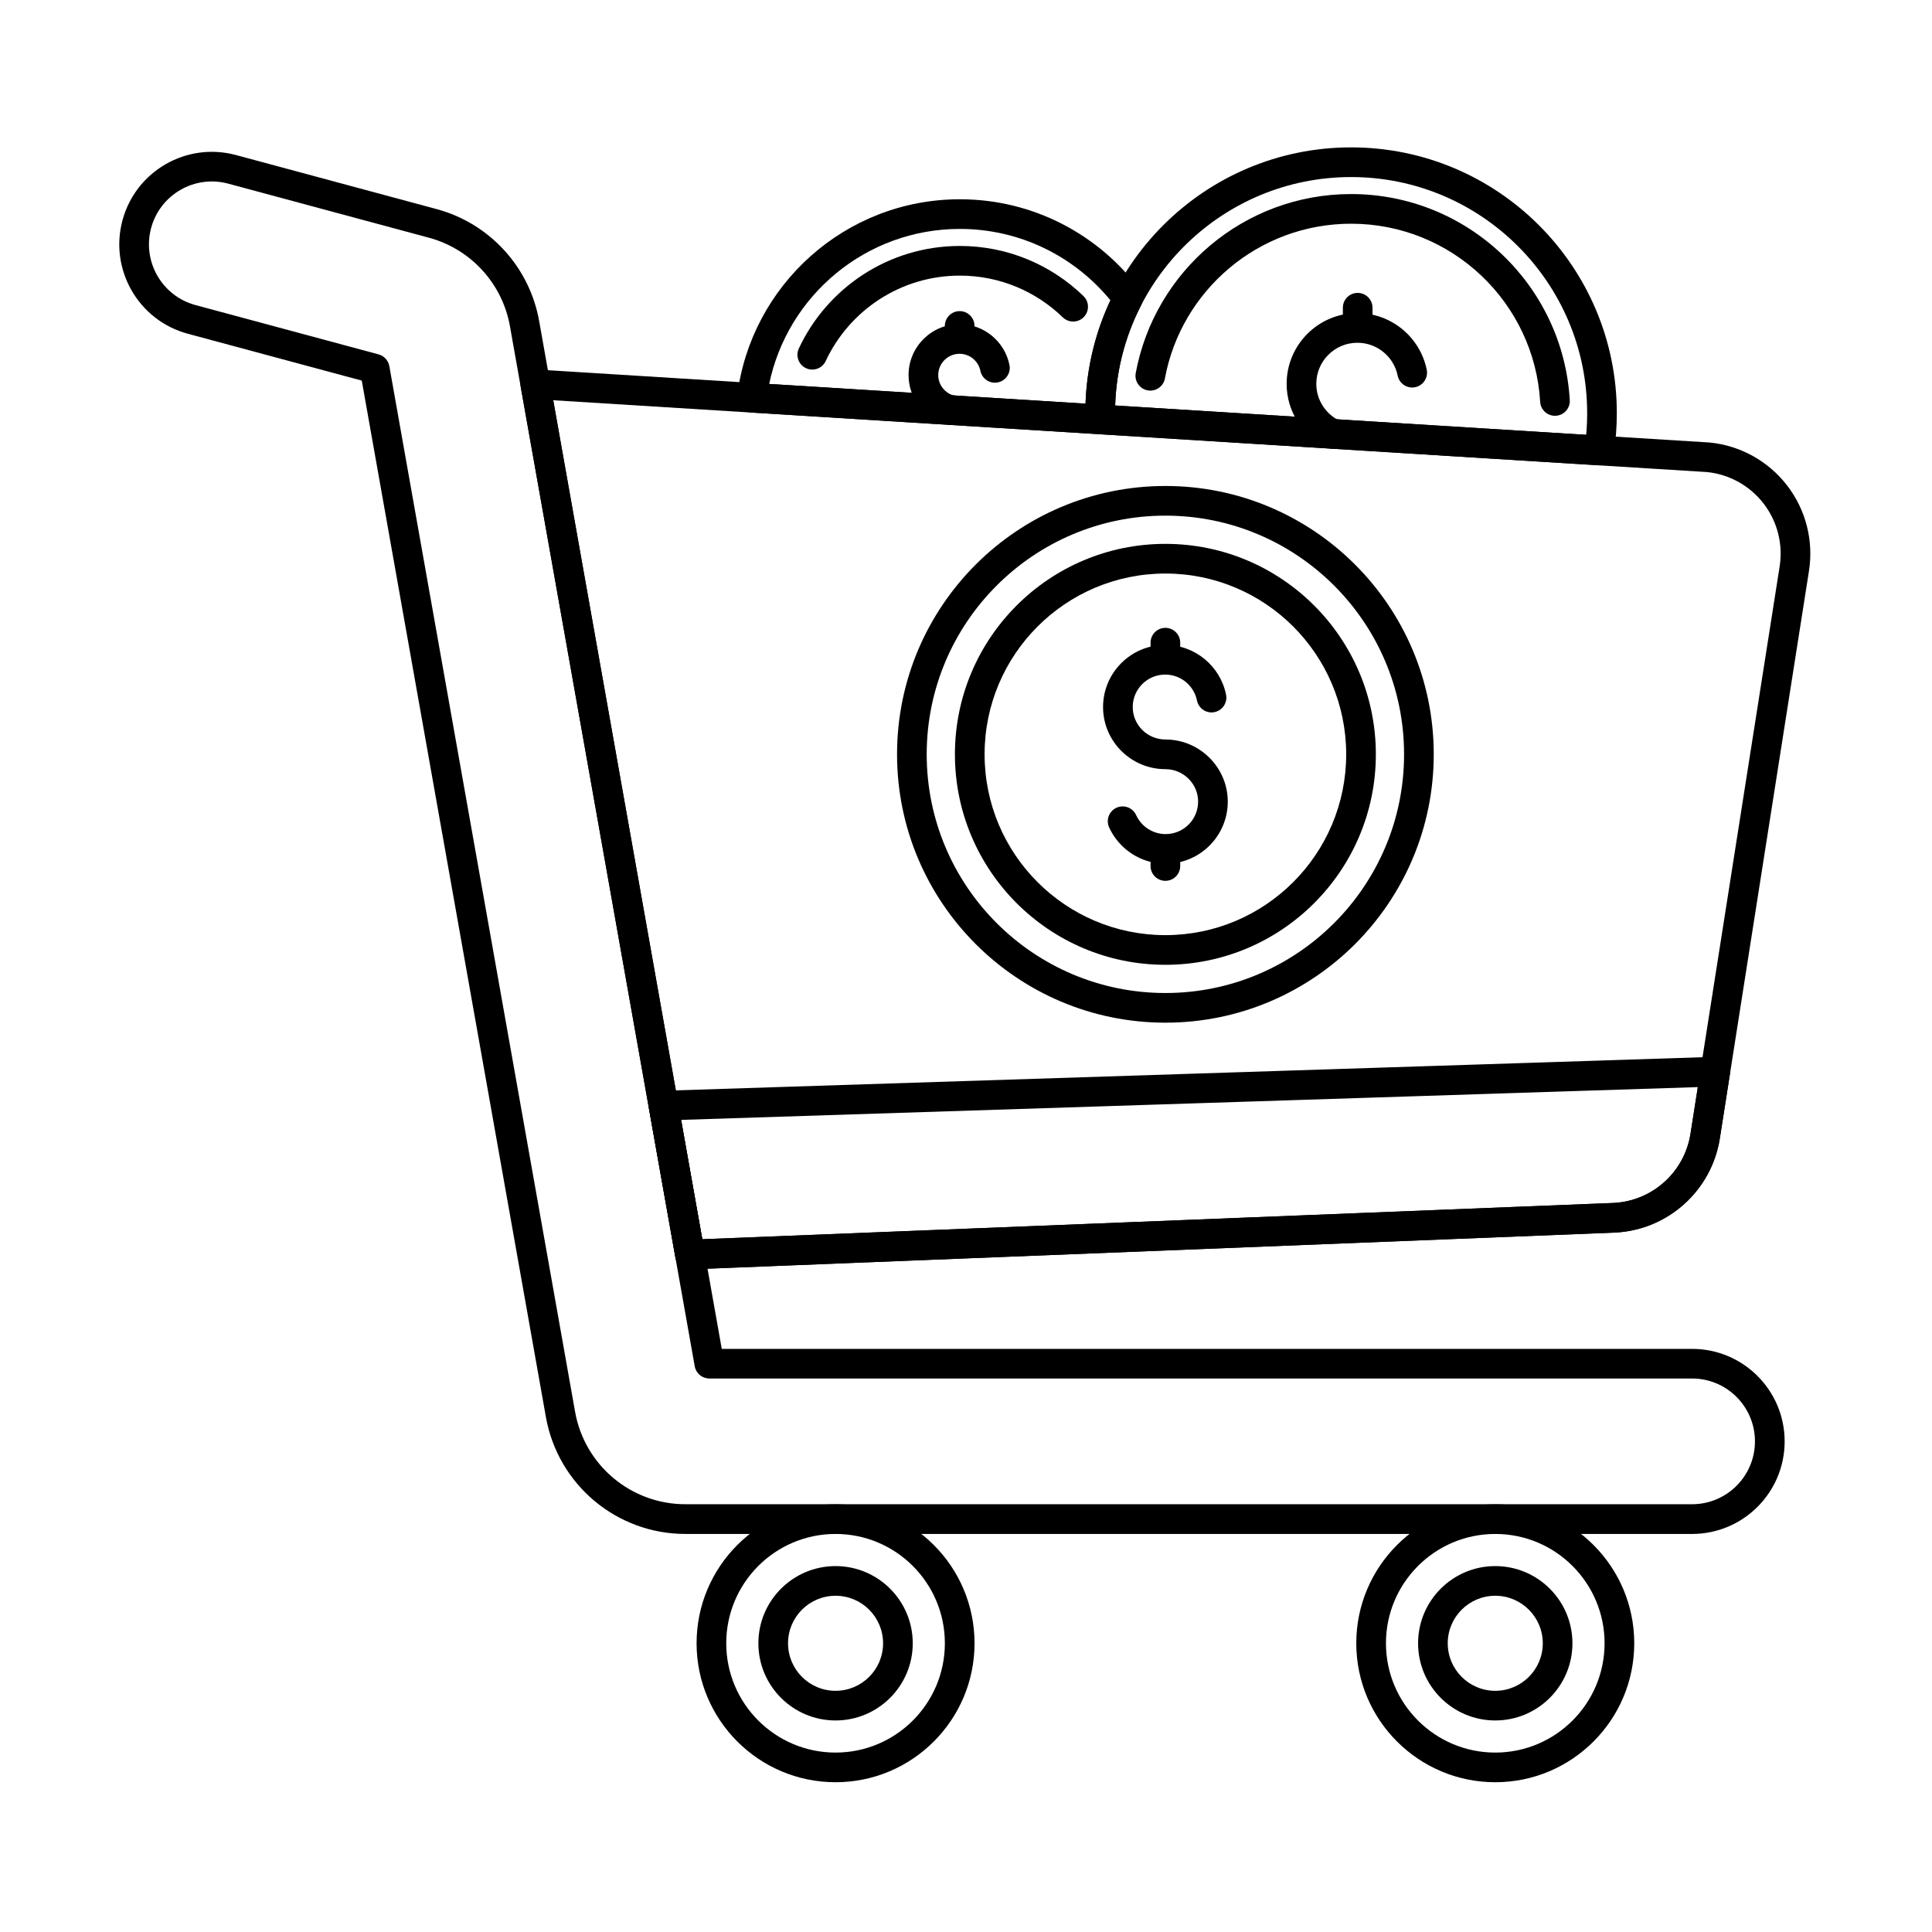
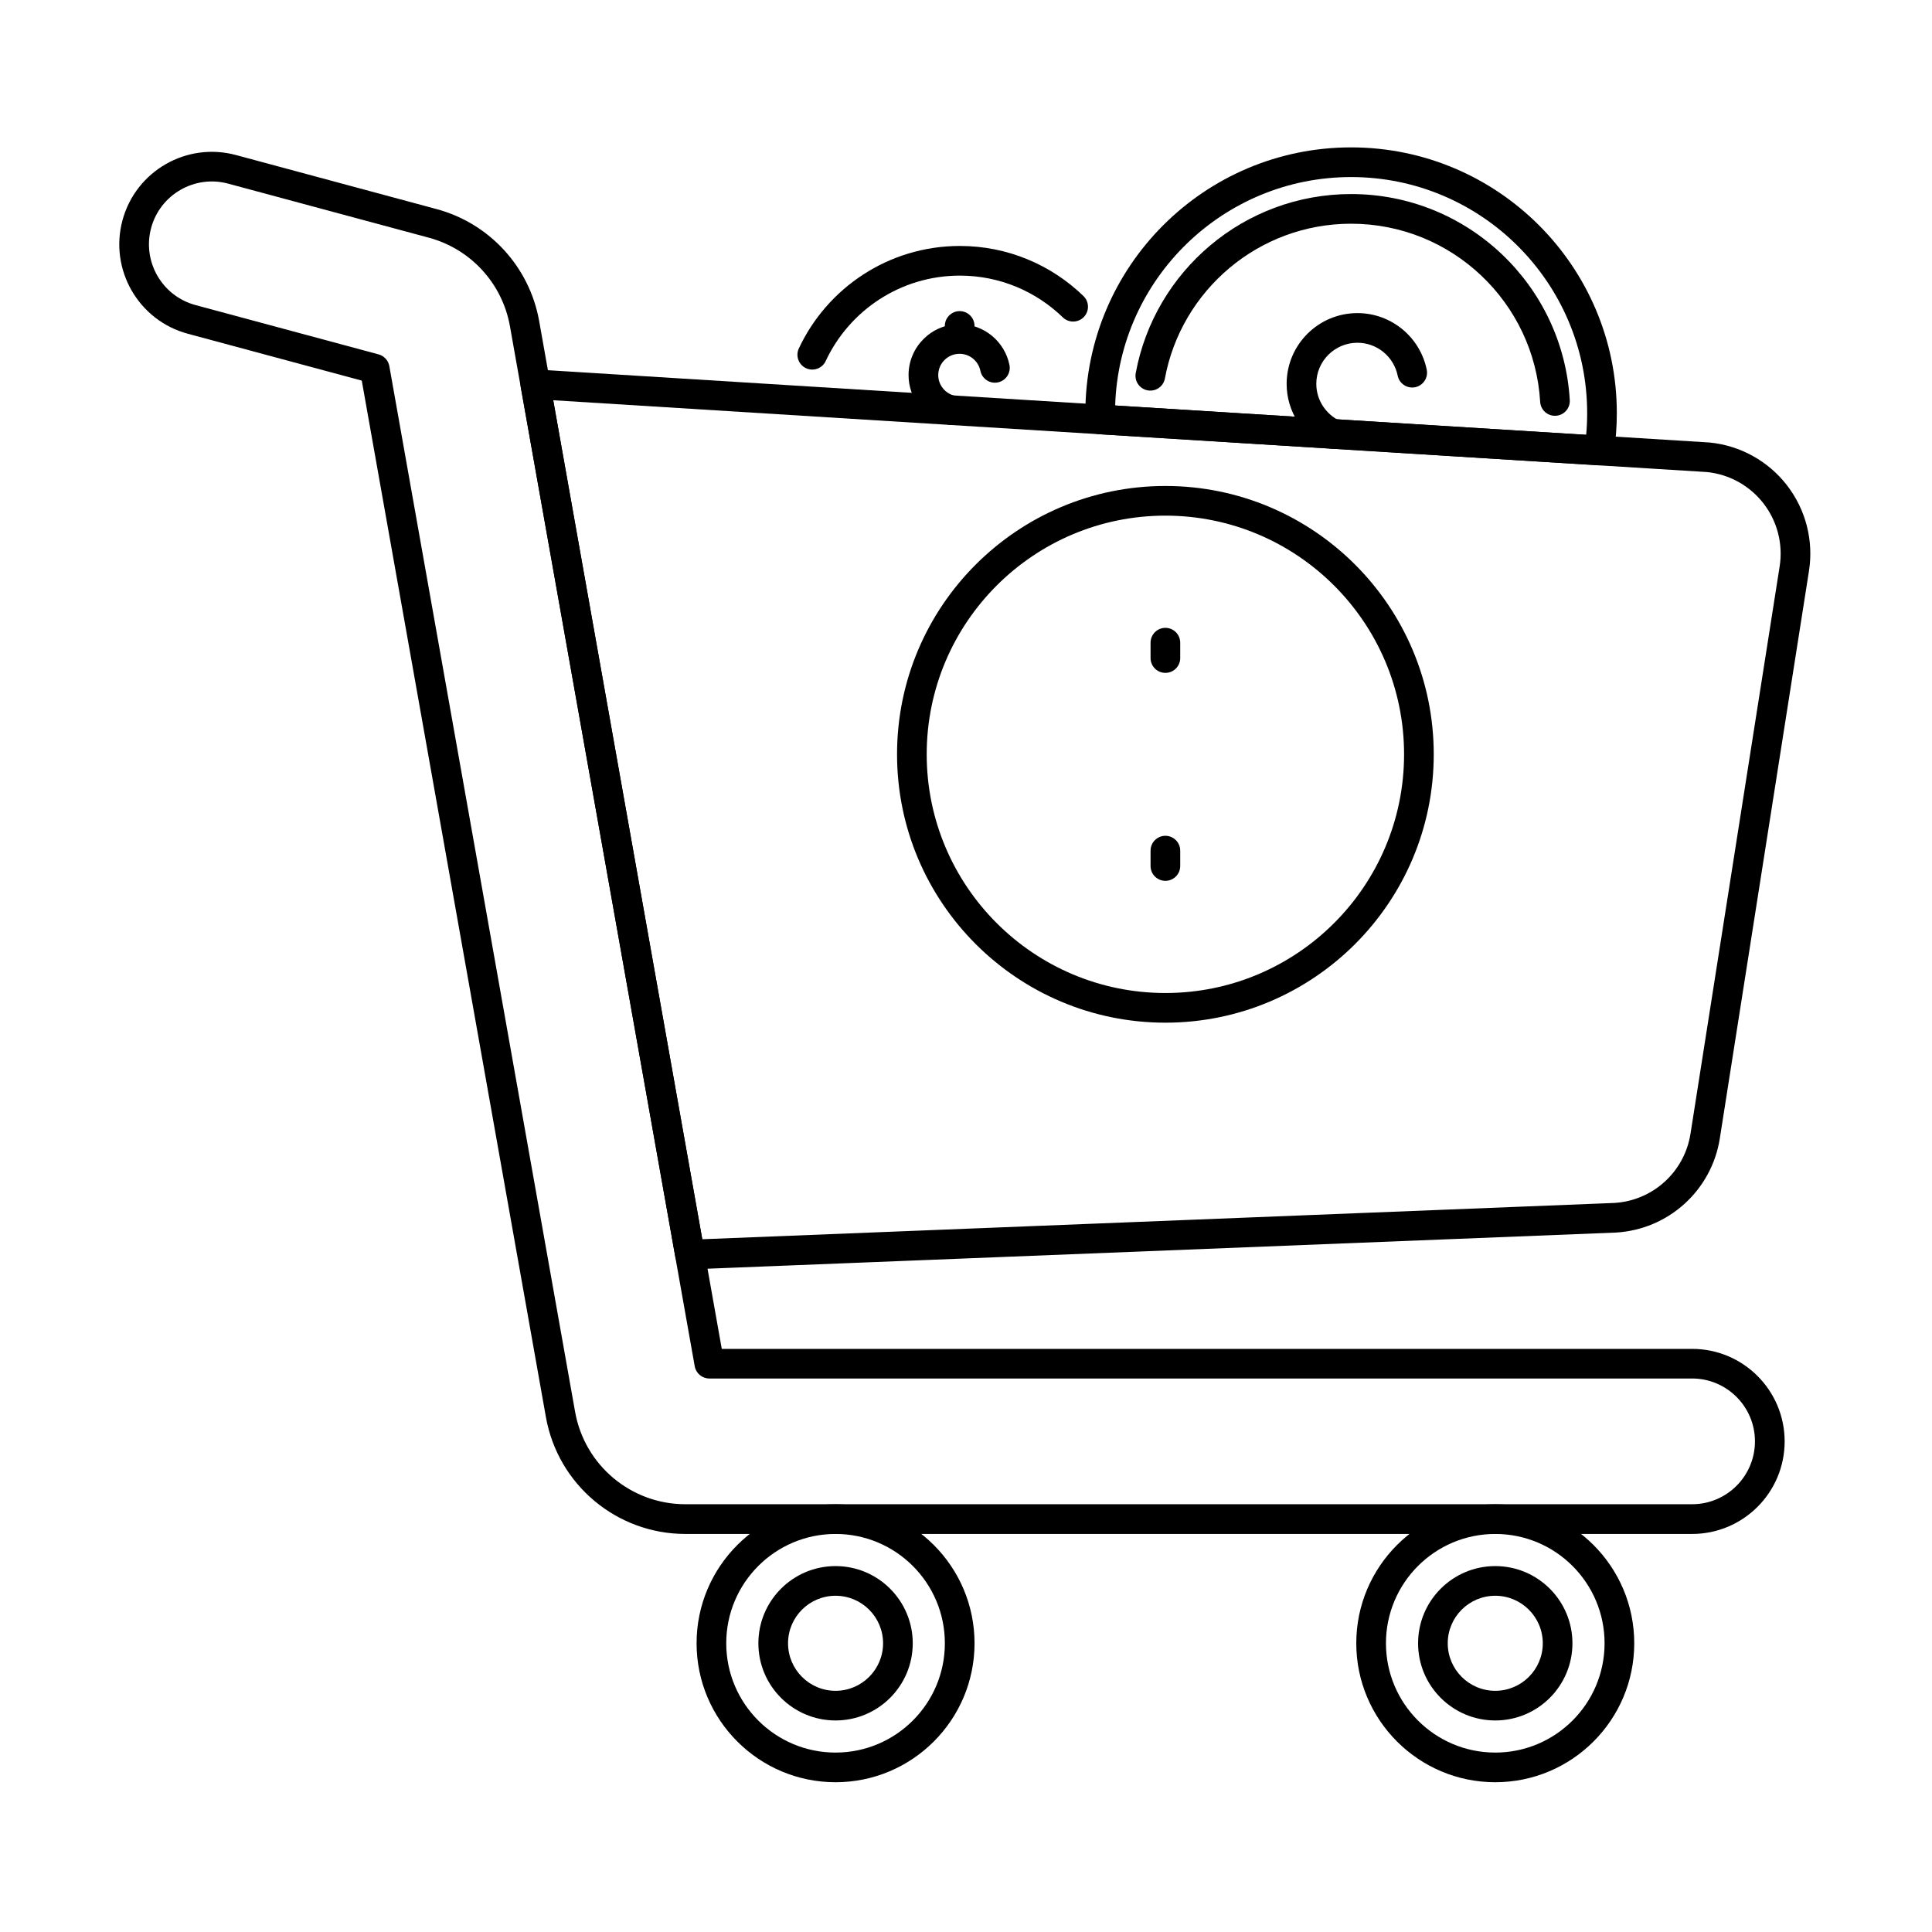
<svg xmlns="http://www.w3.org/2000/svg" fill="#000000" width="800px" height="800px" version="1.1" viewBox="144 144 512 512">
  <g fill-rule="evenodd">
-     <path d="m437.93 363.27c2.598 5.68 8.332 9.633 14.977 9.633 9.086 0 16.465-7.379 16.465-16.465 0-9.078-7.457-16.465-16.535-16.465-4.75 0-8.652-3.848-8.652-8.602 0-4.746 3.852-8.602 8.602-8.602 4.156 0 7.629 2.953 8.43 6.879 0.434 2.125 2.508 3.504 4.633 3.07s3.504-2.508 3.07-4.637c-1.527-7.512-8.176-13.172-16.133-13.172-9.086 0-16.465 7.375-16.465 16.465 0 9.082 7.434 16.461 16.516 16.461 4.754 0 8.676 3.848 8.676 8.602 0 4.746-3.856 8.602-8.602 8.602-3.477 0-6.469-2.066-7.828-5.035-0.902-1.973-3.234-2.844-5.211-1.941-1.973 0.902-2.84 3.234-1.941 5.211z" />
    <path d="m396.94 248.87c-2.453-0.617-4.297-2.832-4.297-5.469 0-3.113 2.527-5.641 5.641-5.641 2.727 0 5.004 1.938 5.527 4.508 0.434 2.125 2.508 3.504 4.633 3.07s3.504-2.508 3.07-4.637c-1.254-6.16-6.703-10.805-13.234-10.805-7.453 0-13.504 6.051-13.504 13.504 0 6.312 4.375 11.625 10.246 13.094 2.106 0.527 4.238-0.75 4.769-2.856 0.527-2.106-0.75-4.242-2.856-4.769z" />
    <path d="m498.89 255.46c-3.574-1.793-6.055-5.477-6.055-9.734 0-6.012 4.879-10.891 10.891-10.891 5.262 0 9.66 3.742 10.672 8.711 0.434 2.125 2.508 3.504 4.633 3.07s3.504-2.508 3.07-4.637c-1.738-8.555-9.312-15.004-18.375-15.004-10.352 0-18.754 8.402-18.754 18.754 0 7.324 4.242 13.68 10.395 16.766 1.941 0.973 4.305 0.184 5.277-1.754 0.973-1.941 0.188-4.301-1.754-5.277z" />
    <path d="m448.91 314.32v4.07c0 2.168 1.762 3.93 3.93 3.93 2.172 0 3.93-1.762 3.93-3.93v-4.07c0-2.172-1.762-3.934-3.93-3.934-2.172 0-3.93 1.762-3.93 3.934z" />
    <path d="m394.39 230.38v3.109c0 2.172 1.762 3.93 3.93 3.93 2.172 0 3.934-1.762 3.934-3.93v-3.109c0-2.172-1.762-3.93-3.934-3.93-2.168 0-3.93 1.762-3.93 3.93z" />
-     <path d="m499.87 225.55v4.816c0 2.172 1.762 3.93 3.93 3.93 2.172 0 3.93-1.762 3.93-3.93v-4.816c0-2.168-1.762-3.93-3.93-3.93-2.172 0-3.93 1.762-3.93 3.93z" />
    <path d="m448.91 369.43v4.07c0 2.172 1.762 3.93 3.93 3.93 2.172 0 3.93-1.762 3.93-3.93v-4.07c0-2.172-1.762-3.934-3.93-3.934-2.172 0-3.93 1.762-3.93 3.934z" />
-     <path d="m452.84 288.13c-30.785 0-55.777 24.992-55.777 55.777s24.992 55.777 55.777 55.777 55.777-24.992 55.777-55.777-24.992-55.777-55.777-55.777zm0 7.863c26.445 0 47.914 21.469 47.914 47.914 0 26.445-21.469 47.914-47.914 47.914s-47.914-21.469-47.914-47.914c0-26.445 21.469-47.914 47.914-47.914z" />
    <path d="m452.84 272.79c-39.25 0-71.113 31.863-71.113 71.113s31.863 71.117 71.113 71.117 71.117-31.867 71.117-71.117-31.867-71.113-71.117-71.113zm0 7.859c34.91 0 63.254 28.344 63.254 63.254s-28.344 63.254-63.254 63.254-63.254-28.344-63.254-63.254 28.344-63.254 63.254-63.254z" />
    <path d="m239.87 244.86 48.801 274.68c3.184 17.922 18.762 30.973 36.965 30.973h266.79c13.535 0 24.523-10.988 24.523-24.523 0-13.535-10.988-24.523-24.523-24.523h-257.15l-48.391-272.38c-2.547-14.328-13.145-25.895-27.199-29.68l-53.168-14.324c-13.07-3.519-26.539 4.231-30.059 17.301-3.519 13.07 4.231 26.539 17.301 30.059l46.113 12.422zm7.305-3.836c-0.27-1.5-1.379-2.711-2.848-3.109l-48.523-13.07c-8.879-2.394-14.145-11.543-11.754-20.426 2.394-8.879 11.543-14.145 20.422-11.754l53.168 14.324c11.109 2.992 19.488 12.137 21.5 23.465l48.969 275.62c0.336 1.879 1.965 3.242 3.871 3.242h260.44c9.195 0 16.66 7.465 16.66 16.66s-7.465 16.66-16.66 16.66h-266.79c-14.387 0-26.707-10.32-29.223-24.488l-49.234-277.14z" />
    <path d="m286.11 241.91c-1.203-0.074-2.375 0.406-3.176 1.309-0.805 0.898-1.148 2.117-0.938 3.305l40.977 230.64c0.344 1.934 2.062 3.316 4.027 3.238l245.17-9.758c13.93-0.77 25.434-11.168 27.598-24.949 5.648-35.957 17.344-110.39 23.629-150.39 1.262-8.035-0.84-16.238-5.812-22.676-4.973-6.438-12.379-10.547-20.473-11.355-0.051-0.004-0.098-0.008-0.148-0.012l-310.86-19.348zm4.5 8.156 305.78 19.035c5.918 0.609 11.332 3.617 14.969 8.332 3.652 4.727 5.195 10.75 4.269 16.652-6.285 39.996-17.98 114.43-23.633 150.39-1.59 10.113-10.02 17.746-20.242 18.32l-241.64 9.617-39.504-222.34z" />
    <path d="m365.43 542.65c-20.324 0-36.828 16.504-36.828 36.832 0 20.324 16.504 36.828 36.828 36.828 20.328 0 36.832-16.504 36.832-36.828 0-20.328-16.504-36.832-36.832-36.832zm0 7.863c15.988 0 28.969 12.98 28.969 28.969s-12.98 28.969-28.969 28.969c-15.988 0-28.969-12.98-28.969-28.969s12.98-28.969 28.969-28.969z" />
    <path d="m365.43 559.03c-11.289 0-20.453 9.168-20.453 20.457s9.164 20.453 20.453 20.453c11.289 0 20.457-9.164 20.457-20.453s-9.168-20.457-20.457-20.457zm0 7.863c6.953 0 12.594 5.641 12.594 12.594 0 6.949-5.641 12.594-12.594 12.594-6.949 0-12.59-5.644-12.59-12.594 0-6.953 5.641-12.594 12.59-12.594z" />
    <path d="m540.26 542.65c-20.328 0-36.832 16.504-36.832 36.832 0 20.324 16.504 36.828 36.832 36.828s36.832-16.504 36.832-36.828c0-20.328-16.504-36.832-36.832-36.832zm0 7.863c15.988 0 28.969 12.98 28.969 28.969s-12.98 28.969-28.969 28.969-28.969-12.98-28.969-28.969 12.98-28.969 28.969-28.969z" />
    <path d="m540.26 559.03c-11.289 0-20.453 9.168-20.453 20.457s9.164 20.453 20.453 20.453c11.289 0 20.453-9.164 20.453-20.453s-9.164-20.457-20.453-20.457zm0 7.863c6.949 0 12.594 5.641 12.594 12.594 0 6.949-5.644 12.594-12.594 12.594s-12.594-5.644-12.594-12.594c0-6.953 5.644-12.594 12.594-12.594z" />
    <path d="m431.66 255.25c0.051 2.039 1.652 3.699 3.684 3.824l132.22 8.23c2.035 0.125 3.832-1.324 4.133-3.34 0.512-3.422 0.777-6.922 0.777-10.484 0-38.867-31.555-70.422-70.422-70.422-38.863 0-70.422 31.555-70.422 70.422 0 0.594 0.008 1.188 0.023 1.773zm7.871-3.789c1.066-33.598 28.676-60.539 62.523-60.539 34.527 0 62.559 28.031 62.559 62.559 0 1.938-0.086 3.856-0.262 5.75l-124.82-7.769z" />
-     <path d="m452.71 244.3c4.312-23.324 24.781-41.012 49.348-41.012 26.699 0 48.555 20.887 50.102 47.203 0.125 2.168 1.988 3.82 4.156 3.691 2.164-0.125 3.82-1.988 3.691-4.152-1.785-30.438-27.066-54.605-57.949-54.605-28.418 0-52.09 20.465-57.078 47.445-0.395 2.133 1.02 4.184 3.152 4.578 2.133 0.395 4.188-1.016 4.582-3.152z" />
-     <path d="m435.34 259.07c1.102 0.07 2.176-0.328 2.973-1.094 0.793-0.766 1.23-1.828 1.203-2.93-0.012-0.52-0.02-1.047-0.02-1.574 0-10.289 2.488-20 6.898-28.566 0.688-1.336 0.555-2.945-0.344-4.148-10.844-14.535-28.172-23.949-47.684-23.949-30.328 0-55.383 22.758-59.004 52.113-0.133 1.074 0.184 2.16 0.875 2.992 0.691 0.836 1.699 1.344 2.781 1.41zm-3.664-8.105-83.832-5.219c4.859-23.441 25.645-41.078 50.52-41.078 16.078 0 30.449 7.371 39.914 18.914-3.93 8.363-6.262 17.621-6.602 27.383z" />
+     <path d="m452.71 244.3c4.312-23.324 24.781-41.012 49.348-41.012 26.699 0 48.555 20.887 50.102 47.203 0.125 2.168 1.988 3.82 4.156 3.691 2.164-0.125 3.82-1.988 3.691-4.152-1.785-30.438-27.066-54.605-57.949-54.605-28.418 0-52.09 20.465-57.078 47.445-0.395 2.133 1.02 4.184 3.152 4.578 2.133 0.395 4.188-1.016 4.582-3.152" />
    <path d="m362.82 239.67c6.254-13.363 19.828-22.629 35.551-22.629 10.602 0 20.227 4.219 27.289 11.066 1.559 1.508 4.047 1.469 5.559-0.086 1.508-1.559 1.469-4.051-0.086-5.559-8.48-8.219-20.035-13.281-32.762-13.281-18.871 0-35.168 11.121-42.672 27.164-0.918 1.965-0.07 4.305 1.895 5.227 1.965 0.918 4.305 0.07 5.227-1.895z" />
-     <path d="m602.45 428.62c0.18-1.16-0.164-2.336-0.938-3.215-0.777-0.879-1.902-1.363-3.074-1.328l-278.73 8.992c-1.141 0.039-2.207 0.566-2.926 1.453-0.719 0.887-1.016 2.043-0.816 3.164l7.012 39.465c0.344 1.934 2.062 3.316 4.027 3.238l245.17-9.758c13.93-0.77 25.434-11.168 27.598-24.949l2.68-17.062zm-8.504 3.473-1.945 12.371c-1.59 10.113-10.02 17.746-20.242 18.32l-241.64 9.617-5.617-31.617z" />
  </g>
</svg>